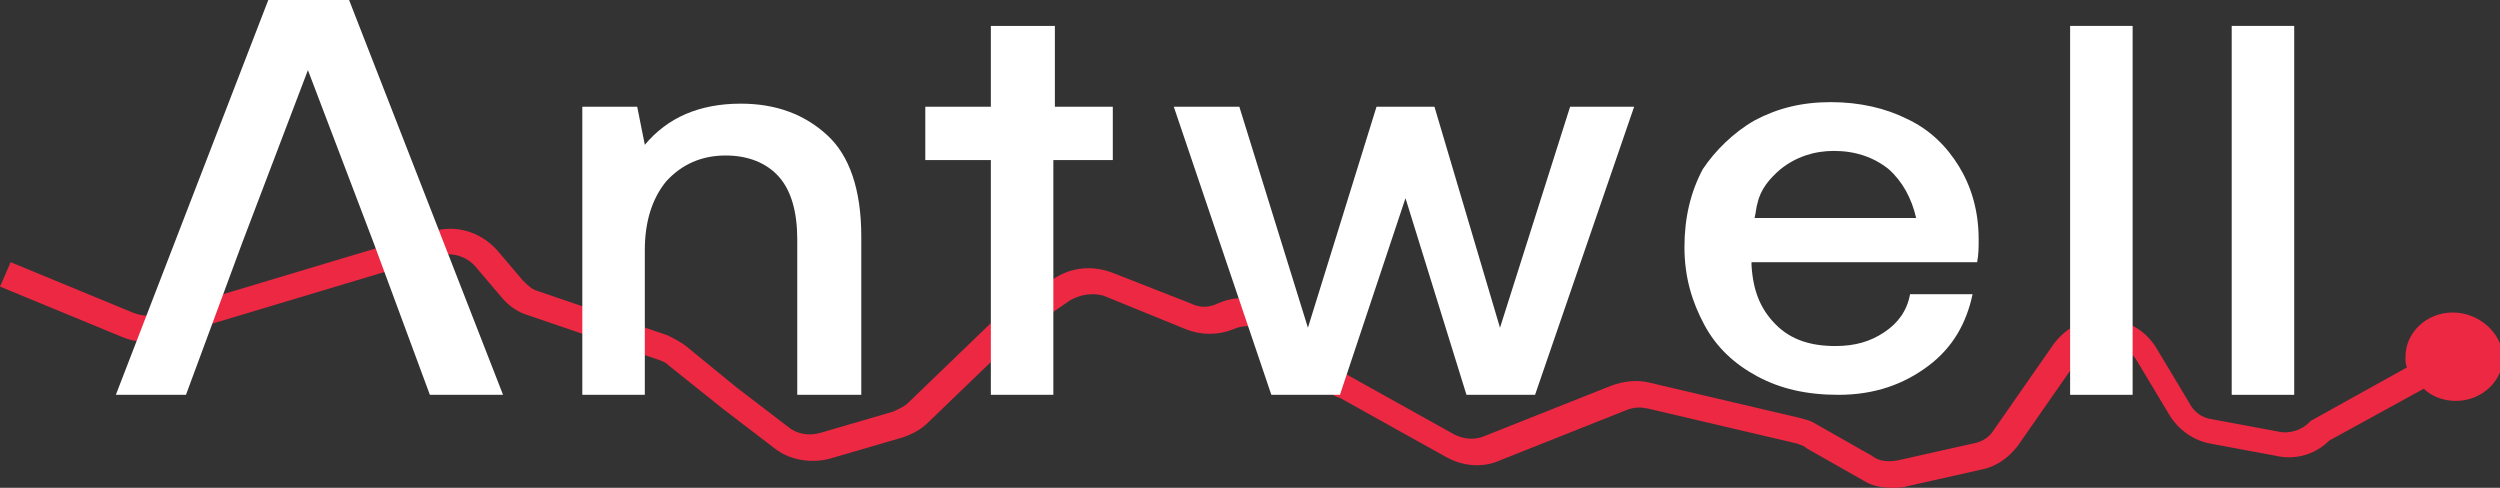
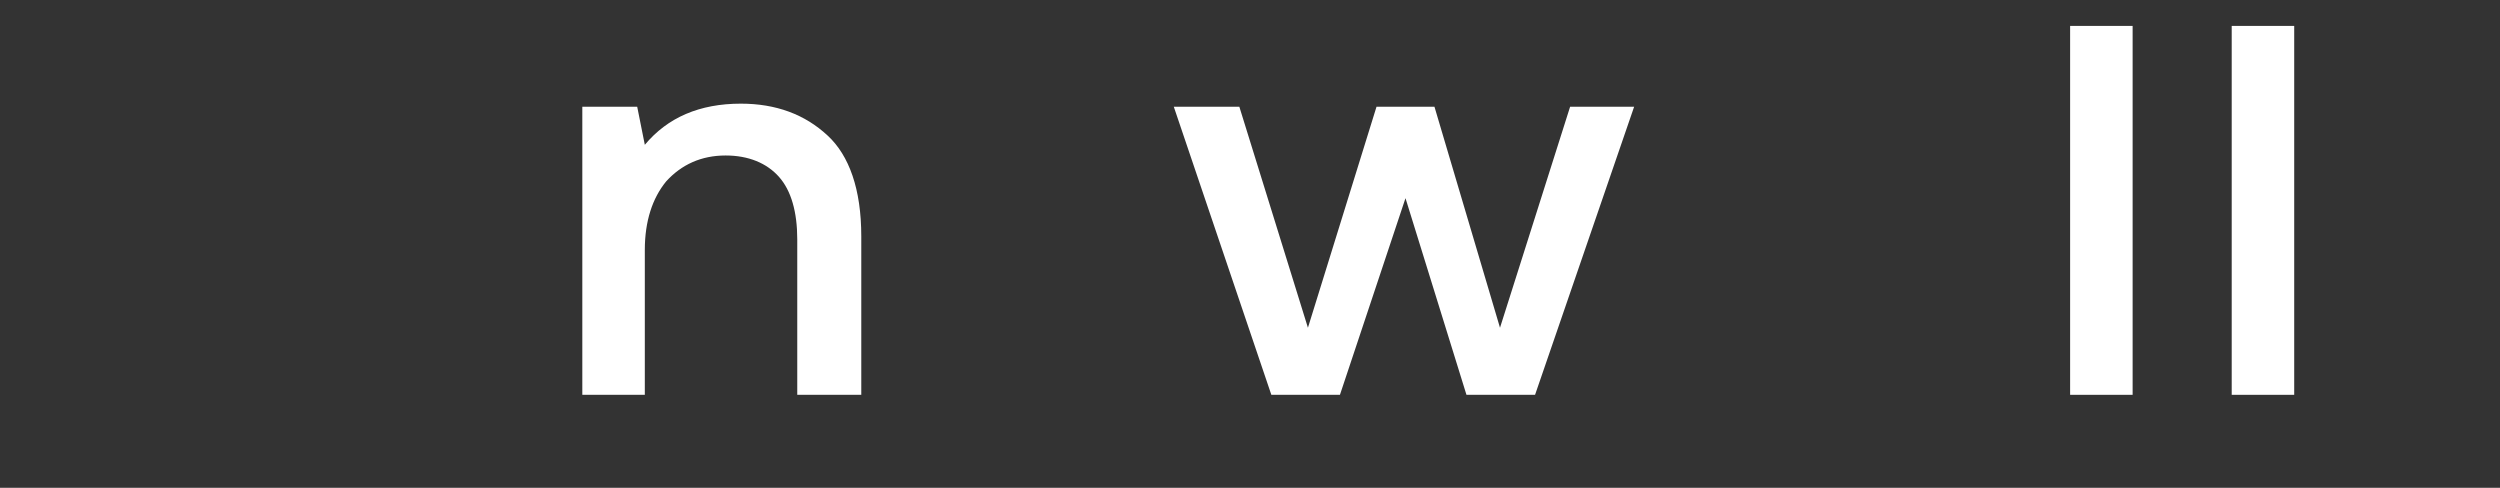
<svg xmlns="http://www.w3.org/2000/svg" version="1.1" id="Vrstva_1" x="0px" y="0px" viewBox="0 0 164 32" enable-background="new 0 0 164 32" xml:space="preserve">
  <rect x="0" y="0" width="164" height="32" fill="#333333" stroke="none" />
-   <path fill="#EC2842" d="M160.9,20.5c-1.7,0-3.1,1.3-3.1,2.9c0,0.3,0,0.5,0.1,0.7l-6.3,3.5l-0.1,0.1c-0.5,0.5-1.3,0.8-2.1,0.6  l-4.3-0.8c-0.7-0.1-1.2-0.5-1.5-1.1l-2.1-3.5c-0.7-1.2-1.9-1.9-3.3-2c-1.4-0.1-2.7,0.6-3.5,1.7l-3.9,5.6c-0.3,0.5-0.8,0.8-1.4,0.9  l-4.9,1.1c-0.6,0.1-1.2,0.1-1.7-0.3l-3.7-2.1c-0.3-0.2-0.7-0.3-1.1-0.4l-9.8-2.3c-0.8-0.2-1.7-0.1-2.5,0.2l-8.3,3.3  c-0.7,0.3-1.4,0.2-2-0.1l-7-3.9c-0.2-0.1-0.3-0.2-0.5-0.4l-3.5-3.5c-1.2-1.1-2.9-1.5-4.5-0.8c-0.6,0.3-1.2,0.3-1.8,0L73,17.9  c-1.3-0.5-2.7-0.4-3.9,0.4l-3.5,2.4c-0.2,0.1-0.3,0.3-0.5,0.4l-5.5,5.3c-0.3,0.3-0.6,0.4-1,0.6l-4.8,1.4c-0.7,0.2-1.5,0.1-2.1-0.4  l-3.4-2.6L45,22.7c-0.4-0.3-0.8-0.5-1.2-0.7l-8.5-2.9c-0.4-0.1-0.7-0.4-1-0.7l-1.7-2c-1.1-1.2-2.7-1.7-4.3-1.2l-18,5.4  c-0.5,0.2-1.1,0.1-1.6-0.1l-8-3.3L0,18.8l8,3.3c0.9,0.4,1.9,0.4,2.7,0.1l18-5.4c0.9-0.3,1.9,0,2.5,0.7l1.7,2c0.5,0.6,1.1,1,1.8,1.2  l8.5,2.9c0.3,0.1,0.5,0.2,0.7,0.4l3.5,2.8l3.4,2.6c1,0.8,2.4,1,3.6,0.7l4.8-1.4c0.6-0.2,1.2-0.5,1.7-1l5.5-5.3  c0.1-0.1,0.2-0.2,0.3-0.3l3.5-2.4c0.7-0.4,1.5-0.5,2.2-0.3l5.4,2.2c1,0.4,2.1,0.4,3.1,0c0.9-0.4,1.9-0.2,2.6,0.5l3.5,3.4  c0.3,0.3,0.5,0.5,0.9,0.6l7,3.9c1.1,0.6,2.4,0.7,3.5,0.2l8.3-3.3c0.5-0.2,0.9-0.2,1.4-0.1l9.8,2.3c0.2,0.1,0.4,0.1,0.6,0.3l3.7,2.1  c0.6,0.4,1.3,0.5,2,0.5c0.3,0,0.6,0,0.9-0.1l4.9-1.1c1-0.2,1.8-0.8,2.4-1.6l3.9-5.6c0.5-0.6,1.2-1,2-1c0.8,0,1.5,0.4,1.9,1.1  l2.1,3.5c0.6,1,1.6,1.7,2.7,1.9l4.3,0.8c1.3,0.3,2.6-0.1,3.5-1l6.2-3.4c0.5,0.5,1.3,0.8,2.1,0.8c1.7,0,3.1-1.3,3.1-2.9  C164.1,21.8,162.6,20.5,160.9,20.5z" />
-   <path fill="#FFFFFF" d="M12.9,0h4.7l-10,25.9h4.6l3.7-10l4.3-11.3l4.3,11.3l3.7,10H33L22.9,0H12.9z" />
  <path fill="#FFFFFF" d="M56.5,15.5v10.4h-4.2V15.7c0-1.8-0.4-3.2-1.2-4.1c-0.8-0.9-2-1.4-3.5-1.4c-1.6,0-2.9,0.6-3.9,1.7  c-0.9,1.1-1.4,2.6-1.4,4.5v9.5h-4.1V7h3.6l0.5,2.5c1.5-1.8,3.6-2.7,6.3-2.7c2.3,0,4.2,0.7,5.7,2.1C55.7,10.2,56.5,12.4,56.5,15.5z" />
-   <path fill="#FFFFFF" d="M65,25.9V10.5h-4.3V7H65V1.7h4.2V7H73v3.5h-3.9v15.4" />
  <path fill="#FFFFFF" d="M81.3,7l4.5,14.5L90.3,7h3.8l4.3,14.5L103,7h4.2l-6.5,18.9h-4.5L92.2,13l-4.3,12.9l-4.5,0L77,7H81.3z" />
-   <path fill="#FFFFFF" d="M115.1,7.9c1.5-0.8,3.1-1.2,5-1.2c1.9,0,3.6,0.4,5,1.1c1.5,0.7,2.6,1.8,3.4,3.1c0.8,1.3,1.3,2.9,1.3,4.8  c0,0.5,0,1-0.1,1.5h-14.8v0.2c0.1,1.7,0.6,2.9,1.6,3.9c1,1,2.3,1.4,3.9,1.4c1.3,0,2.3-0.3,3.2-0.9c0.9-0.6,1.5-1.4,1.7-2.5h4.1  c-0.4,1.9-1.3,3.5-2.9,4.7c-1.6,1.2-3.5,1.9-5.9,1.9c-2.1,0-3.8-0.4-5.3-1.2c-1.5-0.8-2.7-1.9-3.5-3.4c-0.8-1.5-1.3-3.1-1.3-5.1  c0-1.9,0.4-3.6,1.2-5.1C112.5,9.9,113.7,8.7,115.1,7.9z M123.9,11.1c-1-0.8-2.2-1.2-3.6-1.2c-1.3,0-2.5,0.4-3.5,1.2  c-0.7,0.6-1.3,1.3-1.5,2.2c-0.1,0.3-0.1,0.6-0.2,1h10.6C125.4,13,124.8,11.9,123.9,11.1z" />
  <path fill="#FFFFFF" d="M139.9,1.7v24.2h-4.1V1.7H139.9z" />
  <path fill="#FFFFFF" d="M150.5,1.7v24.2h-4.1V1.7H150.5z" />
</svg>